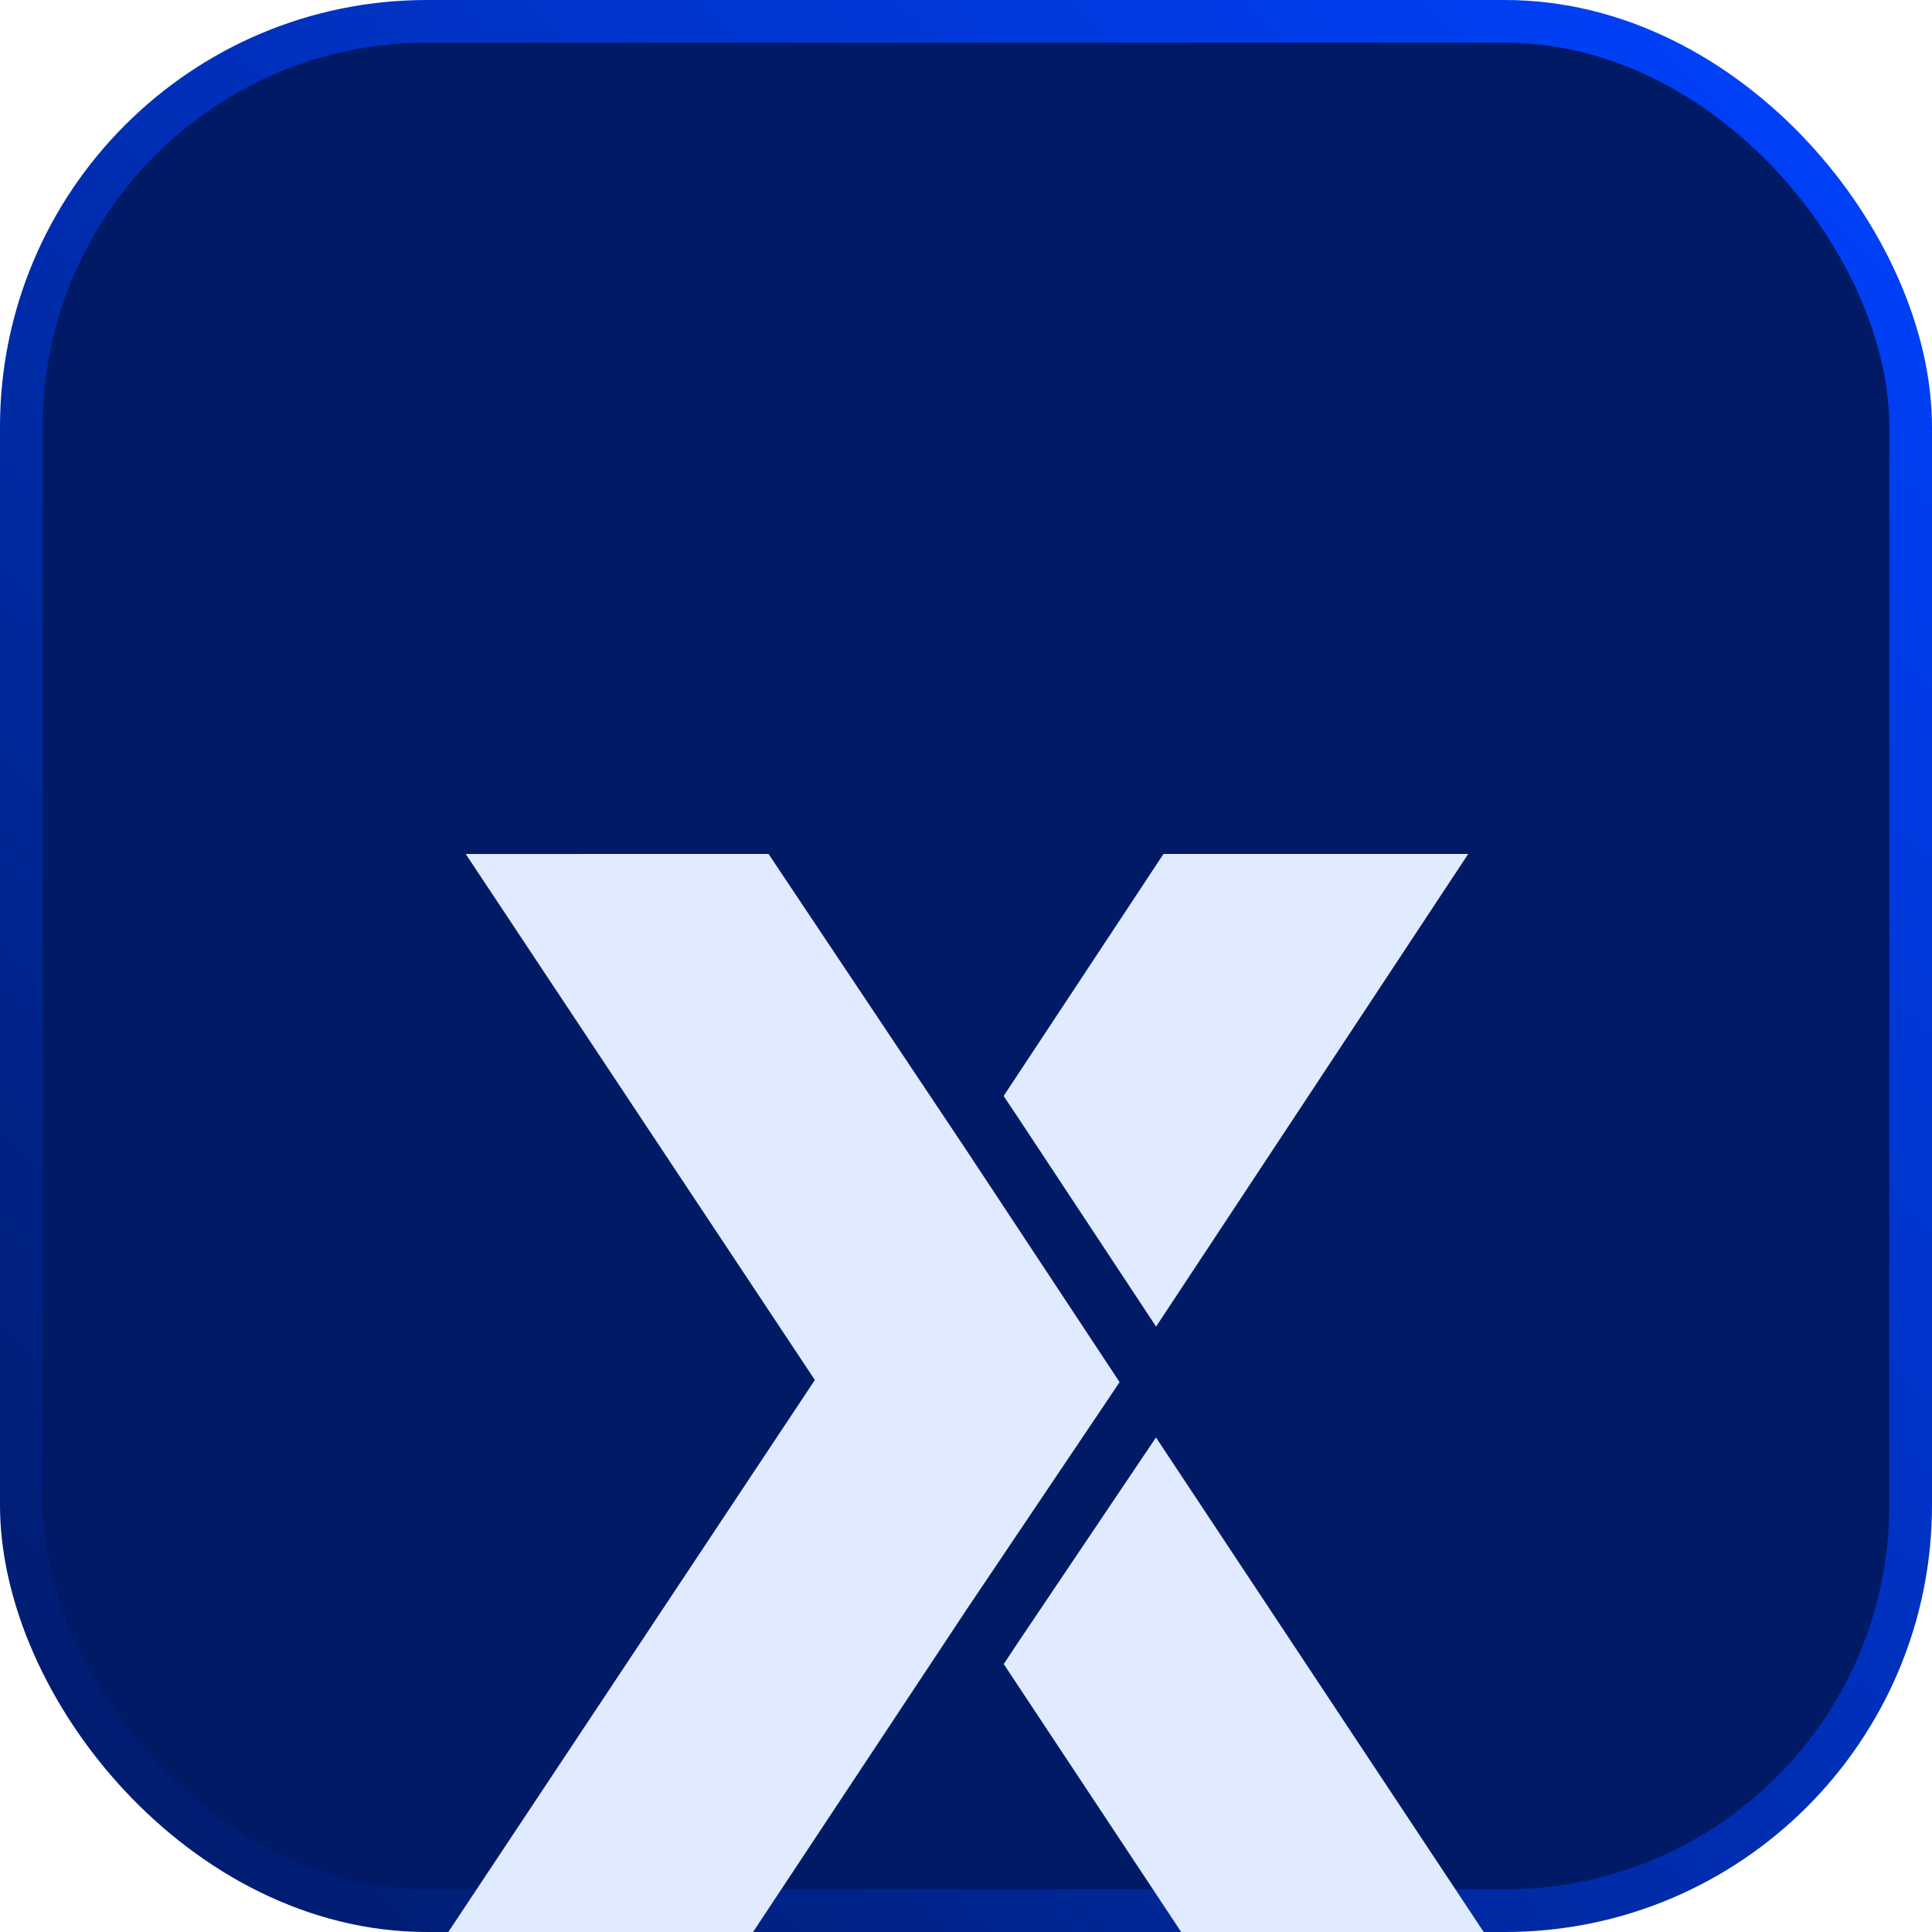
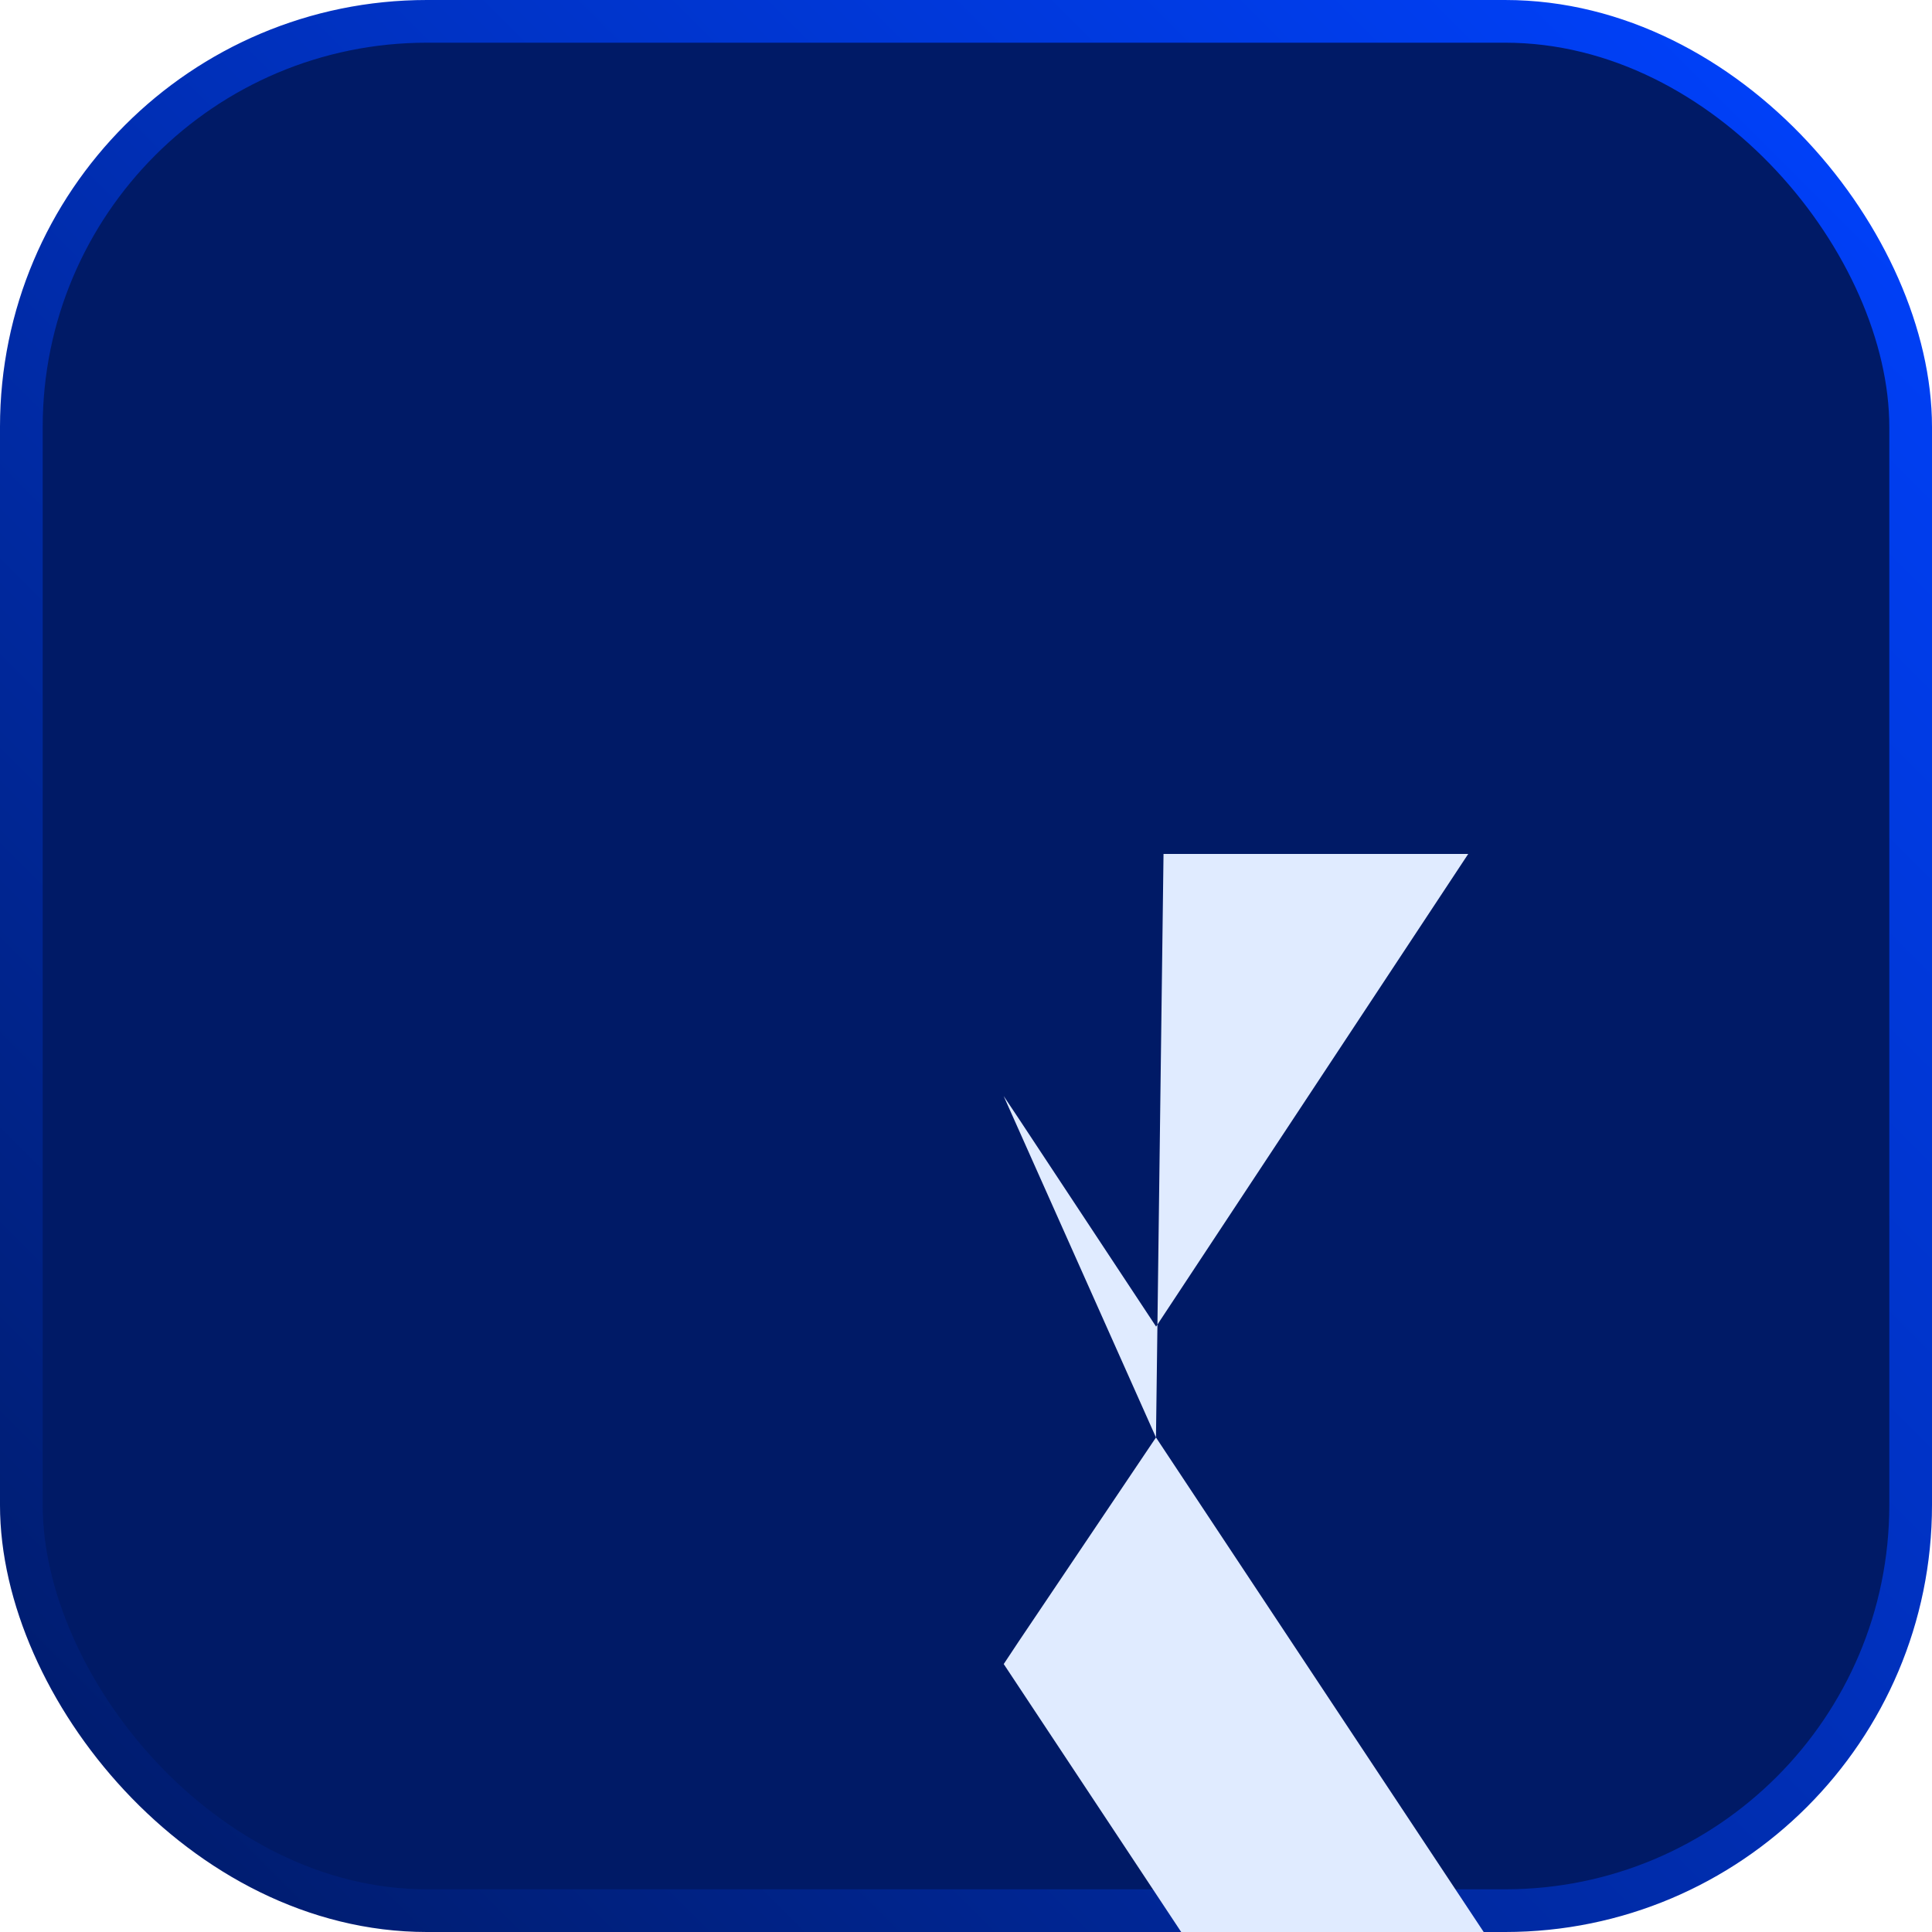
<svg xmlns="http://www.w3.org/2000/svg" width="181" height="181" viewBox="0 0 181 181" fill="none">
  <g clip-path="url(#clip0_5354_70736)">
    <rect x="2" y="2" width="177" height="177" rx="38" fill="url(#paint0_linear_5354_70736)" stroke="url(#paint1_linear_5354_70736)" stroke-width="4" />
    <g filter="url(#filter0_d_5354_70736)">
-       <path d="M108.298 94.669L139 141H110.66L94.035 115.897L95.436 113.783L108.298 94.669ZM94.026 62.678L109.005 40H137.552L108.308 84.282L95.434 64.788L94.026 62.678Z" fill="#E0EBFF" />
-       <path fill-rule="evenodd" clip-rule="evenodd" d="M43.63 40.007L71.998 40L90.606 67.859L104.891 89.488L90.616 110.7L70.55 141H42L76.341 89.285L43.63 40.007Z" fill="#E0EBFF" />
+       <path d="M108.298 94.669L139 141H110.66L94.035 115.897L95.436 113.783L108.298 94.669ZL109.005 40H137.552L108.308 84.282L95.434 64.788L94.026 62.678Z" fill="#E0EBFF" />
    </g>
  </g>
  <defs>
    <filter id="filter0_d_5354_70736" x="-54" y="-16" width="289" height="293" filterUnits="userSpaceOnUse" color-interpolation-filters="sRGB">
      <feFlood flood-opacity="0" result="BackgroundImageFix" />
      <feColorMatrix in="SourceAlpha" type="matrix" values="0 0 0 0 0 0 0 0 0 0 0 0 0 0 0 0 0 0 127 0" result="hardAlpha" />
      <feOffset dy="40" />
      <feGaussianBlur stdDeviation="48" />
      <feComposite in2="hardAlpha" operator="out" />
      <feColorMatrix type="matrix" values="0 0 0 0 0 0 0 0 0 0 0 0 0 0 0 0 0 0 0.12 0" />
      <feBlend mode="normal" in2="BackgroundImageFix" result="effect1_dropShadow_5354_70736" />
      <feBlend mode="normal" in="SourceGraphic" in2="effect1_dropShadow_5354_70736" result="shape" />
    </filter>
    <linearGradient id="paint0_linear_5354_70736" x1="90.5" y1="0" x2="90.5" y2="181" gradientUnits="userSpaceOnUse">
      <stop stop-color="#001A66" />
      <stop offset="1" stop-color="#001A66" />
    </linearGradient>
    <linearGradient id="paint1_linear_5354_70736" x1="3.526" y1="184.526" x2="181" y2="7.052" gradientUnits="userSpaceOnUse">
      <stop stop-color="#001A66" />
      <stop offset="1" stop-color="#0042FF" />
    </linearGradient>
    <clipPath id="clip0_5354_70736">
      <rect width="181" height="181" fill="white" />
    </clipPath>
  </defs>
</svg>